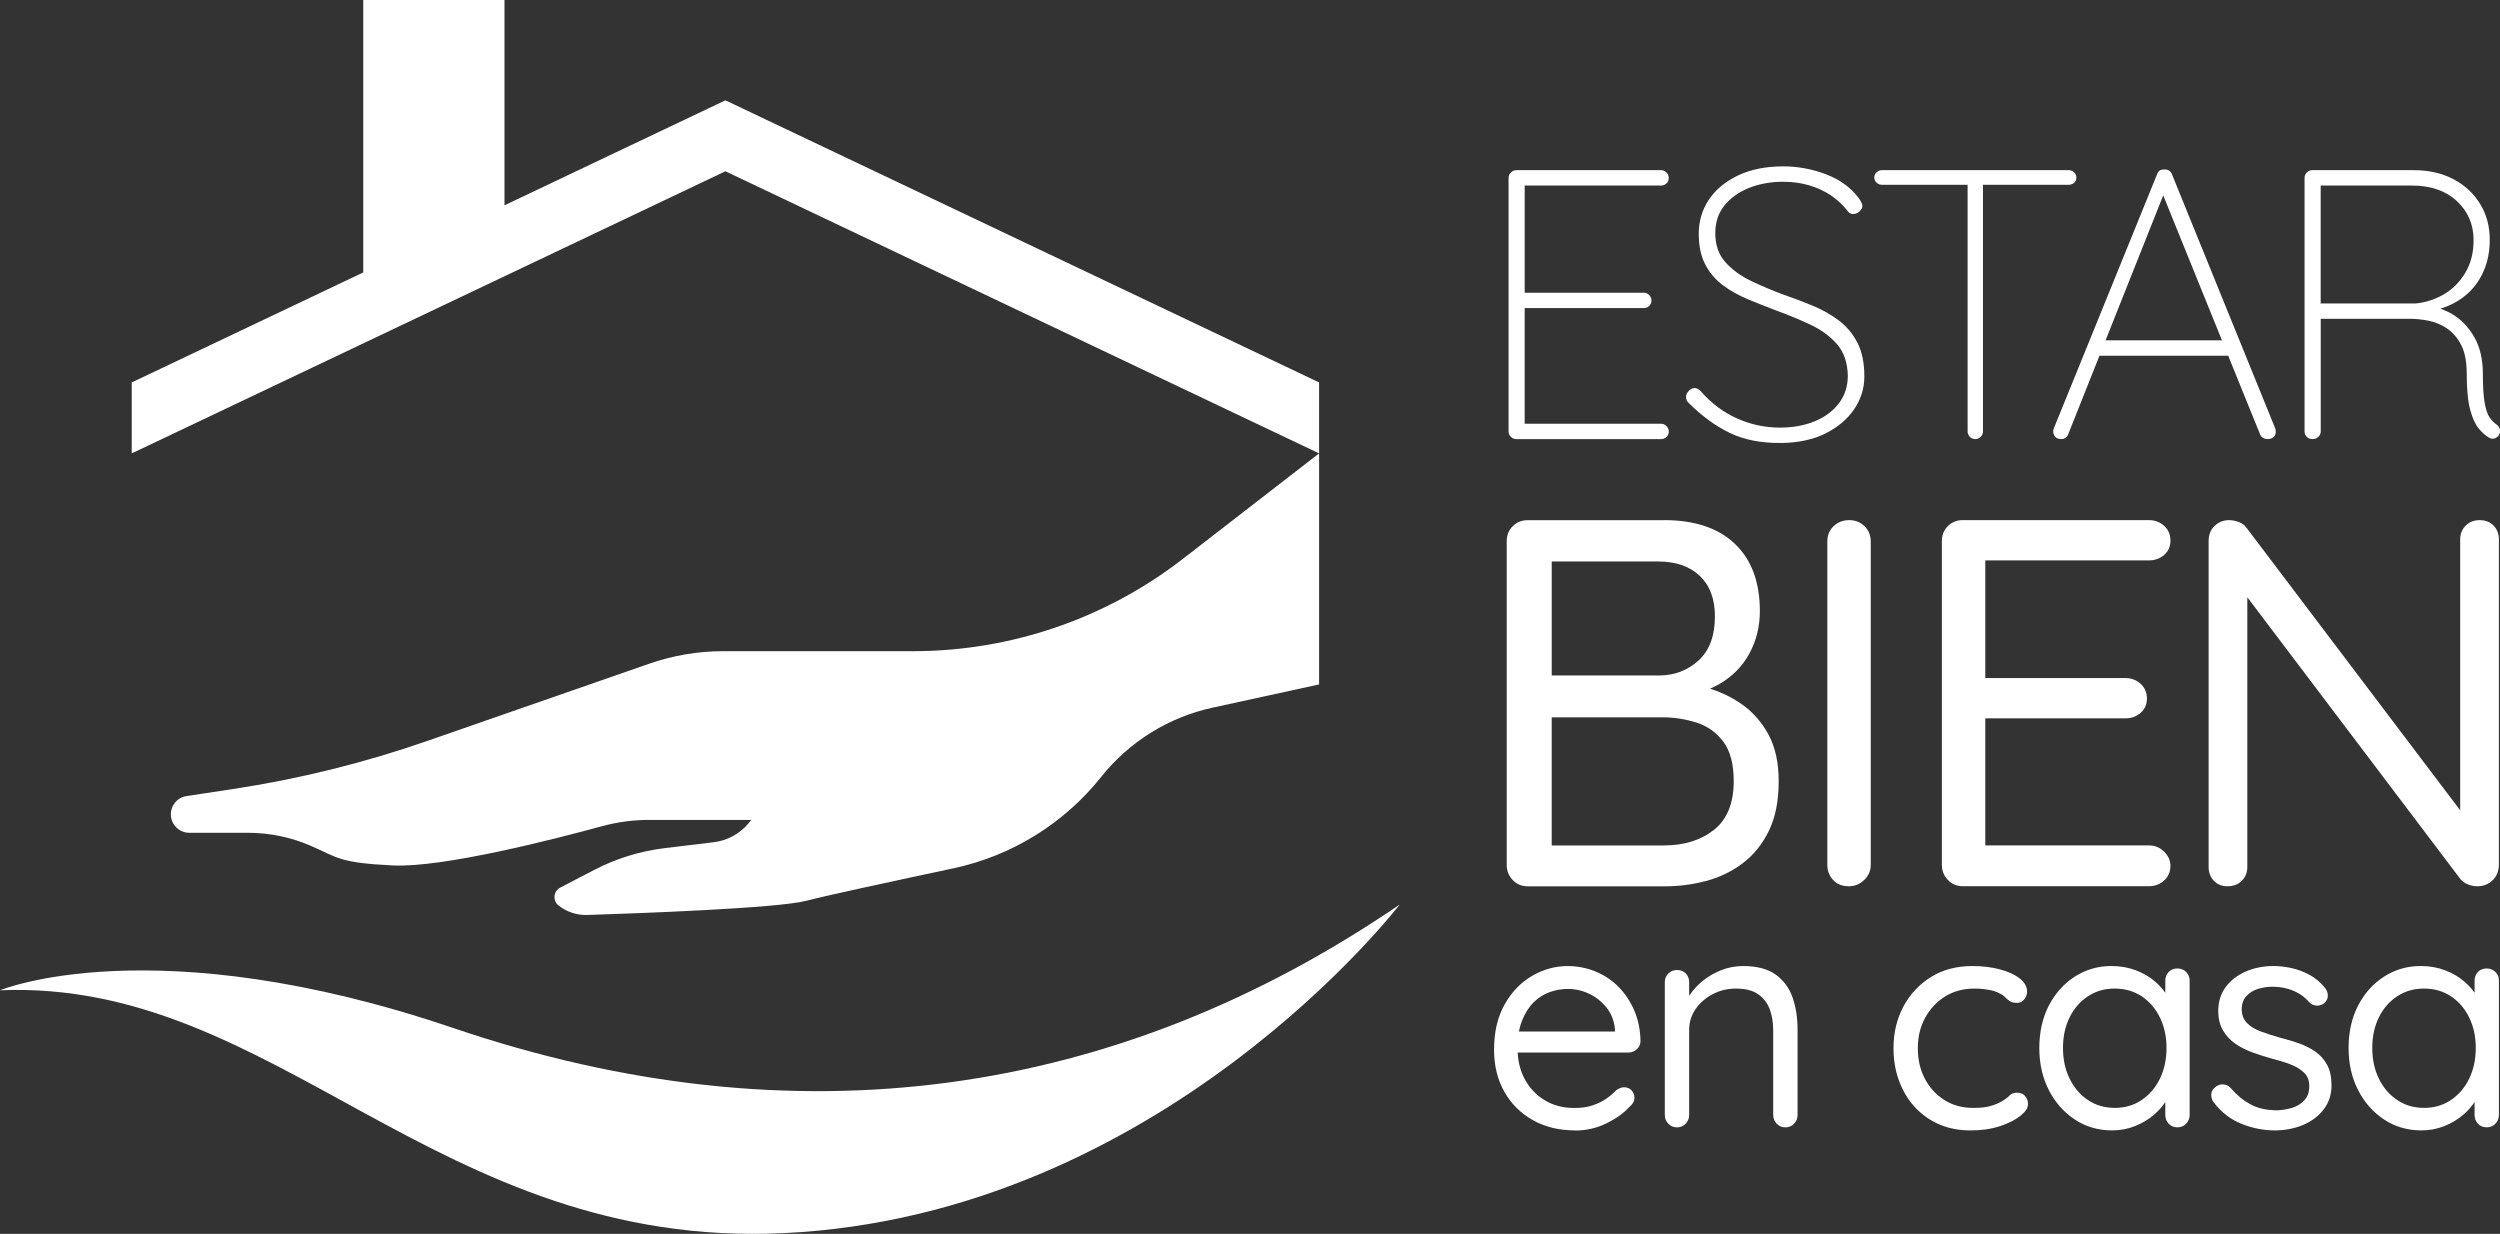
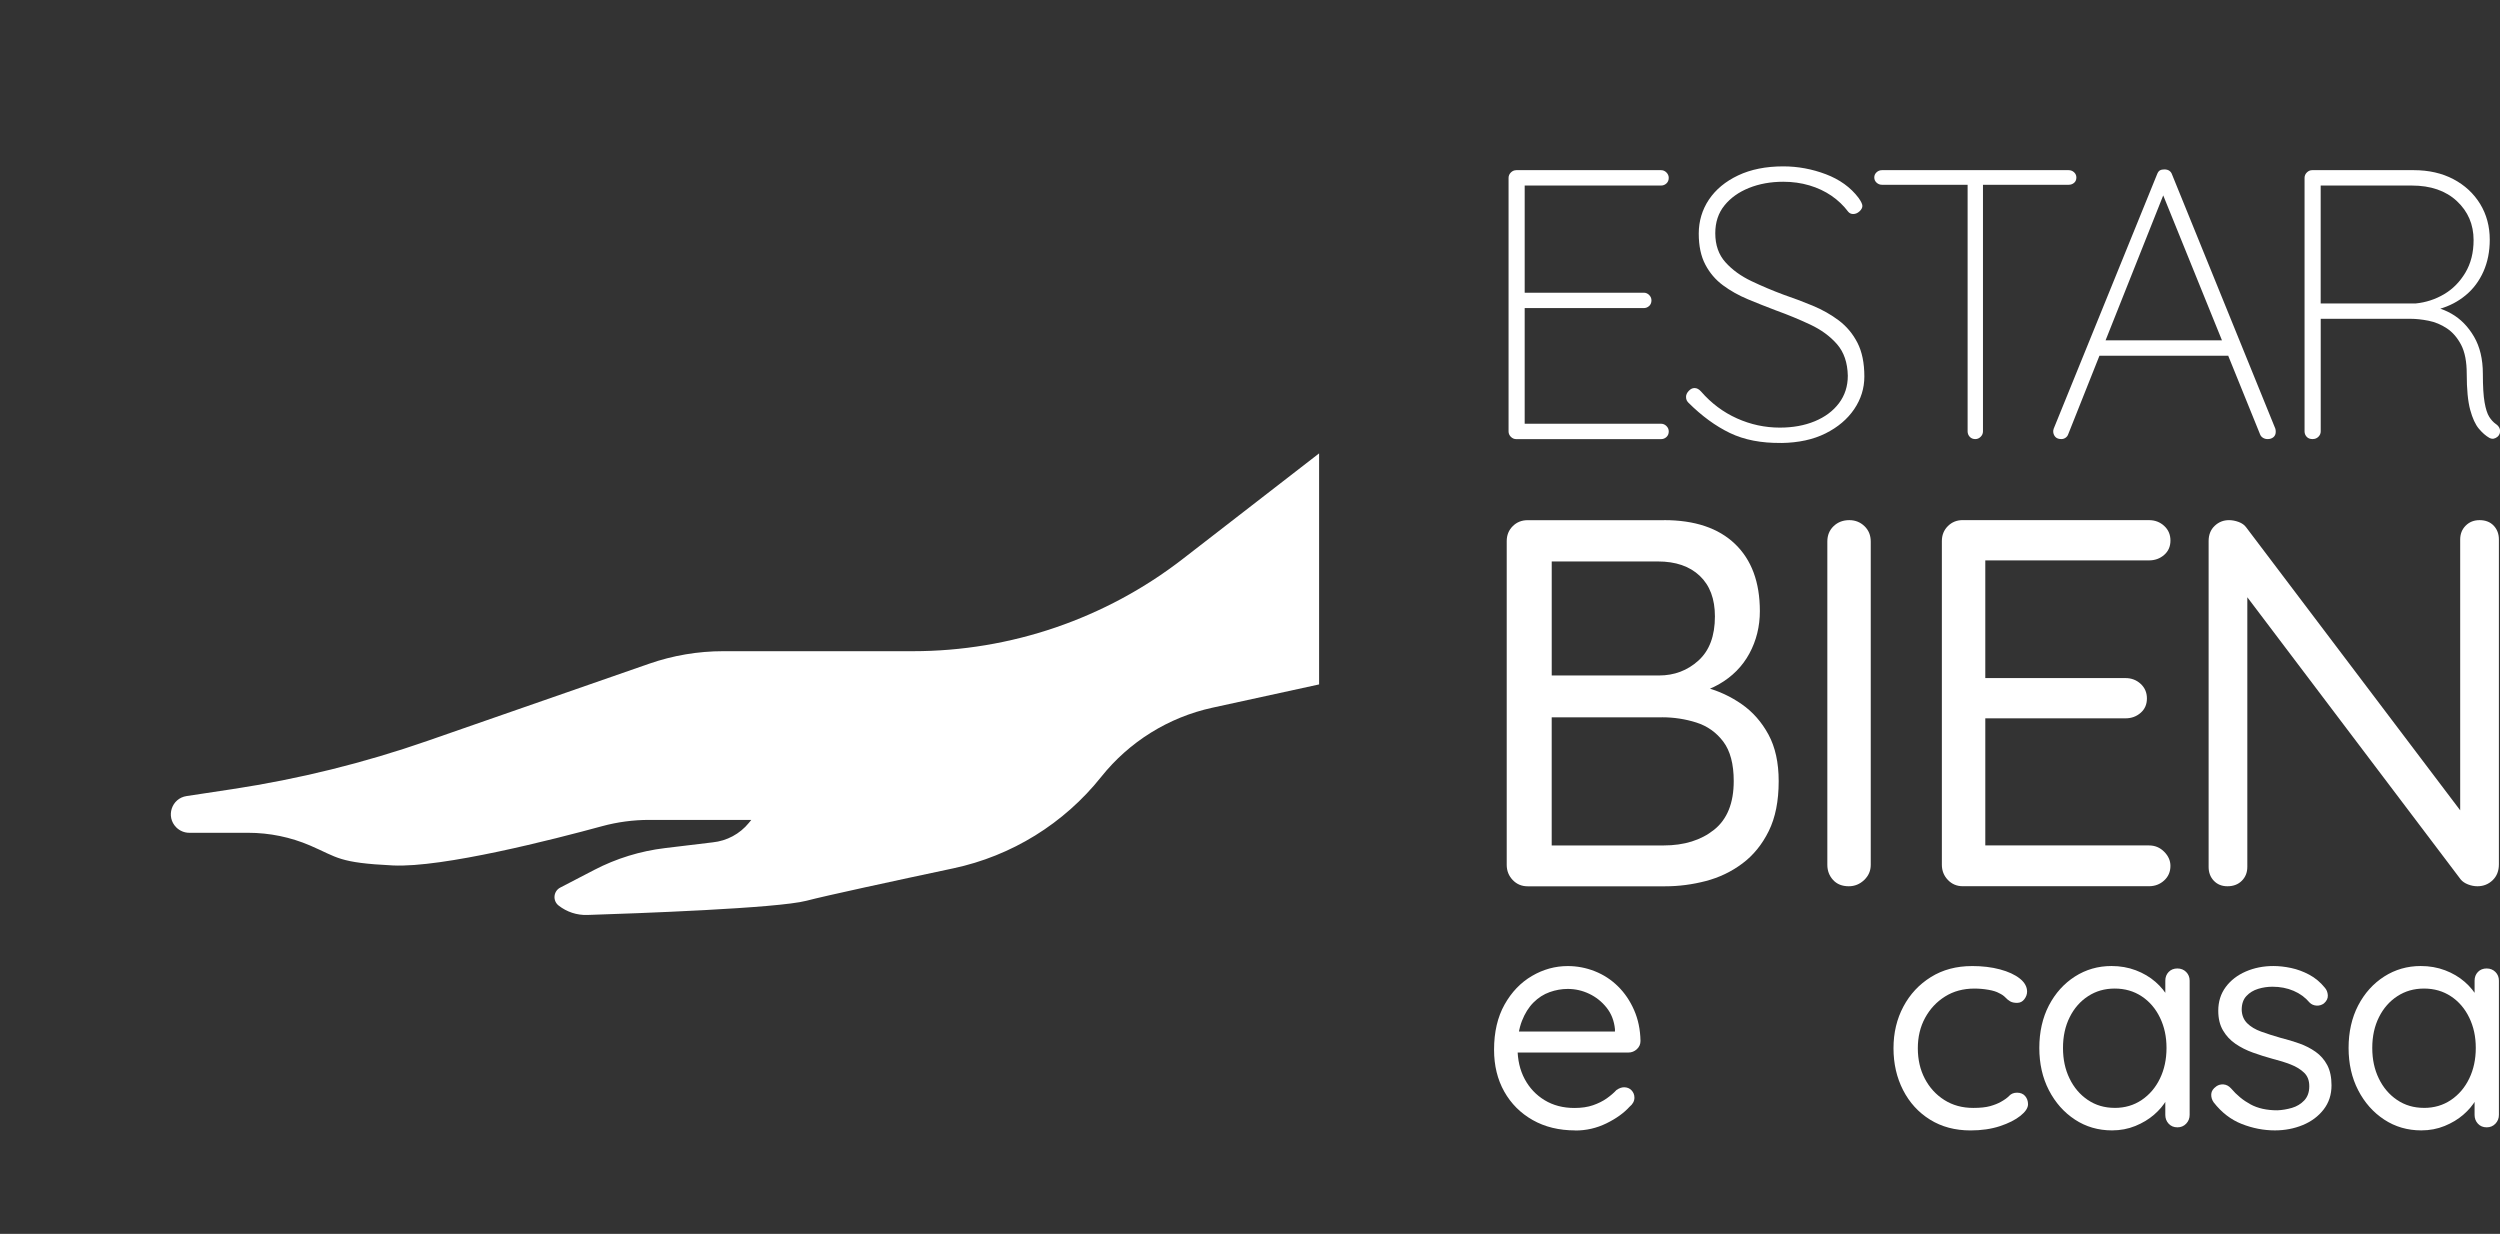
<svg xmlns="http://www.w3.org/2000/svg" id="Capa_2" data-name="Capa 2" viewBox="0 0 1173.73 579.29">
  <rect x="0" y="0" width="1173.73" height="579.29" fill="#333333" stroke="none" />
  <defs>
    <style>      .cls-1 {        fill: #fff;      }    </style>
  </defs>
  <g id="Capa_1-2" data-name="Capa 1">
    <g>
      <path class="cls-1" d="M619.3,212.86l-63.99,49.55c-36.26,28.08-80.82,43.32-126.67,43.32h-89.07c-11.85,0-23.62,1.99-34.82,5.89l-104.02,36.2c-29.74,10.35-60.37,17.93-91.5,22.65l-21.65,3.28c-7.03,1.06-9.86,9.67-4.83,14.7h0c1.63,1.63,3.83,2.54,6.13,2.54h27.61c10,0,19.93,2.03,29.11,5.98,13.02,5.6,13.22,8.11,38.84,9.35,23.42,1.14,75.73-12.29,98.19-18.42,7.23-1.97,14.68-2.96,22.17-2.96h47.93l-1.17,1.43c-4.22,5.16-10.32,8.43-16.95,9.11l-22.43,2.7c-11.59,1.39-22.83,4.86-33.19,10.24l-15.95,8.29c-3.25,1.69-3.67,6.17-.79,8.43h0c3.84,3.02,8.6,4.59,13.49,4.43,22.66-.72,89.32-3.11,102.87-6.67,8.96-2.36,41.39-9.36,68.95-15.22,27.42-5.83,51.96-21,69.43-42.93h0c13.17-16.52,31.62-28,52.26-32.5l50.05-10.92v-108.47Z" />
-       <polygon class="cls-1" points="340.58 47.1 236.85 96.39 236.85 0 170.55 0 170.55 127.9 61.85 179.55 61.85 212.86 340.58 80.41 619.3 212.86 619.3 179.55 340.58 47.1" />
-       <path class="cls-1" d="M0,464.93s72.15-30.03,212.83,17.73c160.79,54.59,311.38,32.89,444.33-58,0,0-111.86,145.92-289.32,154.29-163.08,7.69-237.77-119.37-367.84-114.02Z" />
      <g>
        <g>
          <path class="cls-1" d="M711.86,79.89h68c.96,0,1.8.36,2.52,1.08s1.08,1.56,1.08,2.53c0,1.08-.36,1.95-1.08,2.62-.72.66-1.56.99-2.52.99h-65.83l1.8-3.07v55.91l-2.16-2.53h58.08c.96,0,1.8.36,2.52,1.08.72.72,1.08,1.56,1.08,2.53,0,1.08-.36,1.96-1.08,2.62-.72.66-1.56.99-2.52.99h-57.72l1.8-1.98v57.18l-.72-.9h64.76c.96,0,1.8.36,2.52,1.08.72.72,1.08,1.56,1.08,2.53,0,1.08-.36,1.96-1.08,2.62-.72.66-1.56.99-2.52.99h-68c-.96,0-1.81-.36-2.53-1.08-.72-.72-1.08-1.56-1.08-2.53v-119.04c0-.96.36-1.8,1.08-2.53.72-.72,1.56-1.08,2.53-1.08Z" />
          <path class="cls-1" d="M836.31,207.96c-9.38.12-17.44-1.44-24.17-4.69s-13.22-8-19.48-14.25c-.24-.24-.48-.57-.72-.99-.24-.42-.36-.99-.36-1.71,0-.96.42-1.89,1.27-2.79.84-.9,1.74-1.35,2.71-1.35,1.08,0,2.1.54,3.06,1.62,4.81,5.53,10.43,9.74,16.87,12.63,6.43,2.89,13.14,4.33,20.11,4.33,6.13,0,11.6-.99,16.41-2.98,4.81-1.99,8.6-4.81,11.37-8.48,2.76-3.67,4.15-7.96,4.15-12.9-.13-6.13-1.81-11.06-5.05-14.79-3.25-3.73-7.43-6.79-12.54-9.2-5.11-2.4-10.49-4.63-16.14-6.67-4.45-1.68-8.83-3.43-13.17-5.23-4.33-1.81-8.24-4-11.72-6.58-3.49-2.59-6.25-5.83-8.29-9.74-2.05-3.91-3.07-8.75-3.07-14.52s1.59-11.21,4.78-15.96c3.19-4.75,7.76-8.54,13.71-11.36,5.96-2.82,13.01-4.24,21.19-4.24,6.86,0,13.53,1.24,20.02,3.7,6.49,2.47,11.6,6.16,15.33,11.09,1.2,1.69,1.8,2.95,1.8,3.79s-.45,1.69-1.35,2.53c-.91.84-1.89,1.26-2.98,1.26-.96,0-1.74-.36-2.34-1.08-2.17-2.89-4.78-5.38-7.84-7.49-3.07-2.1-6.53-3.73-10.37-4.87-3.85-1.14-7.94-1.71-12.27-1.71-5.89,0-11.24.97-16.05,2.89-4.81,1.93-8.66,4.66-11.54,8.21-2.89,3.55-4.33,7.91-4.33,13.08,0,5.53,1.59,10.07,4.78,13.62,3.19,3.55,7.24,6.49,12.18,8.84,4.92,2.34,9.98,4.48,15.15,6.4,4.57,1.56,9.11,3.28,13.62,5.14,4.51,1.87,8.59,4.18,12.27,6.94,3.66,2.77,6.58,6.25,8.74,10.46,2.17,4.21,3.25,9.5,3.25,15.87,0,5.53-1.6,10.64-4.78,15.33-3.19,4.69-7.67,8.48-13.43,11.36-5.77,2.89-12.69,4.39-20.74,4.51Z" />
          <path class="cls-1" d="M883.57,86.75c-.97,0-1.81-.33-2.53-.99-.72-.66-1.08-1.47-1.08-2.44s.36-1.77,1.08-2.44c.72-.66,1.56-.99,2.53-.99h87.66c.96,0,1.81.33,2.53.99.72.66,1.08,1.48,1.08,2.44,0,1.08-.36,1.93-1.08,2.53-.72.6-1.56.9-2.53.9h-87.66ZM927.39,206.15c-1.08,0-1.96-.36-2.62-1.08-.66-.72-.99-1.56-.99-2.53v-118.32h7.21v118.32c0,.97-.36,1.81-1.08,2.53-.72.72-1.56,1.08-2.52,1.08Z" />
          <path class="cls-1" d="M1016.67,89.09l-45.63,114.71c-.24.72-.66,1.29-1.26,1.71s-1.26.63-1.98.63c-1.2,0-2.1-.3-2.71-.9-.6-.6-.96-1.32-1.08-2.16-.12-.48-.06-1.08.18-1.8l48.52-119.4c.36-.96.81-1.59,1.36-1.89.54-.3,1.23-.45,2.07-.45.96,0,1.74.21,2.34.63s1.02.99,1.26,1.71l48.52,119.4c.12.36.18.84.18,1.44,0,1.08-.36,1.93-1.08,2.53-.72.6-1.62.9-2.71.9-.84,0-1.59-.21-2.25-.63-.66-.42-1.11-.99-1.36-1.71l-47.08-116.16,2.71,1.44ZM983.31,167.01l2.53-7.22h58.44l1.8,7.22h-62.77Z" />
          <path class="cls-1" d="M1085.75,206.15c-1.2,0-2.14-.36-2.79-1.08-.66-.72-.99-1.56-.99-2.53v-119.04c0-.96.36-1.8,1.08-2.53.72-.72,1.56-1.08,2.53-1.08h47.62c7.1,0,13.32,1.42,18.67,4.24,5.35,2.83,9.53,6.71,12.54,11.63,3,4.93,4.51,10.52,4.51,16.77,0,5.53-.99,10.52-2.97,14.97-1.99,4.45-4.75,8.15-8.3,11.09-3.55,2.95-7.6,5.08-12.17,6.4l-8.3-1.44c4.81,0,9.38,1.24,13.71,3.7,4.33,2.46,7.87,6.07,10.64,10.82,2.77,4.75,4.15,10.55,4.15,17.41,0,5.89.27,10.37.81,13.44.54,3.07,1.26,5.32,2.17,6.76.9,1.44,1.95,2.59,3.16,3.43.72.48,1.26,1.08,1.62,1.8.36.72.42,1.56.18,2.53-.24.72-.63,1.29-1.17,1.71-.54.42-1.11.69-1.71.81-.6.12-1.26,0-1.98-.36-1.69-.96-3.34-2.4-4.96-4.33s-2.98-4.87-4.06-8.84c-1.08-3.97-1.63-9.62-1.63-16.95,0-5.65-.87-10.16-2.61-13.53-1.75-3.36-3.97-5.95-6.68-7.76-2.71-1.8-5.59-3-8.66-3.61-3.07-.6-5.86-.9-8.39-.9h-43.83l1.62-2.16v55.01c0,.97-.36,1.81-1.08,2.53-.72.72-1.62,1.08-2.71,1.08ZM1087.74,142.48h46.35c4.81-.48,9.26-1.92,13.35-4.33,4.09-2.4,7.42-5.77,10.01-10.1,2.59-4.33,3.88-9.44,3.88-15.33,0-7.33-2.62-13.44-7.85-18.31-5.23-4.87-12.29-7.3-21.19-7.3h-43.65l.9-1.26v58.62l-1.8-1.98Z" />
        </g>
        <g>
          <path class="cls-1" d="M781.3,244.2c14.4,0,25.5,3.73,33.27,11.17,7.77,7.45,11.67,17.97,11.67,31.55,0,7.21-1.64,13.84-4.91,19.89-3.28,6.06-8.06,10.89-14.37,14.49-6.3,3.6-14.04,5.57-23.2,5.9l-.49-6.88c5.73,0,11.62.82,17.68,2.46,6.05,1.64,11.66,4.26,16.82,7.86,5.15,3.6,9.33,8.35,12.52,14.24,3.19,5.89,4.79,13.18,4.79,21.86,0,9.33-1.55,17.15-4.67,23.45-3.11,6.3-7.24,11.38-12.4,15.23-5.15,3.85-10.89,6.59-17.19,8.23-6.3,1.64-12.65,2.46-19.03,2.46h-64.58c-2.79,0-5.12-.98-7-2.95-1.88-1.96-2.82-4.34-2.82-7.12v-152c0-2.78.94-5.12,2.82-7,1.88-1.88,4.21-2.82,7-2.82h64.09ZM778.36,263.6h-52.79l2.95-4.42v61.14l-2.7-3.19h53.04c7.2,0,13.39-2.33,18.54-7,5.16-4.67,7.74-11.58,7.74-20.75,0-8.18-2.37-14.53-7.12-19.03-4.75-4.5-11.3-6.75-19.65-6.75ZM780.32,336.77h-53.53l1.72-1.72v64.09l-1.96-2.21h54.51c9.65,0,17.56-2.46,23.7-7.37,6.14-4.91,9.21-12.52,9.21-22.84,0-8.02-1.64-14.2-4.91-18.54-3.27-4.34-7.49-7.32-12.65-8.96-5.15-1.63-10.52-2.46-16.08-2.46Z" />
          <path class="cls-1" d="M878.3,406.02c0,2.79-1.02,5.16-3.07,7.12s-4.46,2.95-7.24,2.95c-3.11,0-5.57-.98-7.37-2.95-1.8-1.96-2.7-4.34-2.7-7.12v-151.76c0-2.95.98-5.36,2.95-7.24,1.96-1.88,4.42-2.82,7.36-2.82,2.79,0,5.16.94,7.12,2.82,1.96,1.88,2.95,4.3,2.95,7.24v151.76Z" />
          <path class="cls-1" d="M921.52,244.2h87.42c2.79,0,5.16.9,7.12,2.7,1.96,1.8,2.95,4.09,2.95,6.87s-.98,5.04-2.95,6.75c-1.96,1.72-4.34,2.58-7.12,2.58h-79.07l2.21-4.18v62.13l-2.46-2.7h68.27c2.78,0,5.15.9,7.12,2.7,1.96,1.8,2.95,4.09,2.95,6.87s-.98,5.04-2.95,6.75c-1.96,1.72-4.34,2.58-7.12,2.58h-67.53l1.72-2.21v63.6l-1.48-1.72h78.33c2.79,0,5.16.98,7.12,2.95,1.96,1.96,2.95,4.18,2.95,6.63,0,2.79-.98,5.08-2.95,6.87-1.96,1.8-4.34,2.7-7.12,2.7h-87.42c-2.79,0-5.12-.98-7-2.95s-2.82-4.34-2.82-7.12v-152c0-2.78.94-5.12,2.82-7,1.88-1.88,4.21-2.82,7-2.82Z" />
          <path class="cls-1" d="M1164.13,244.2c2.78,0,4.99.86,6.63,2.58,1.63,1.72,2.45,3.89,2.45,6.51v152.49c0,3.11-.98,5.61-2.95,7.49-1.96,1.88-4.34,2.82-7.12,2.82-1.48,0-2.95-.28-4.42-.86-1.47-.57-2.62-1.35-3.43-2.33l-105.1-138.99,4.91-2.95v136.04c0,2.62-.86,4.79-2.58,6.51-1.71,1.72-3.97,2.58-6.75,2.58-2.62,0-4.75-.86-6.39-2.58-1.64-1.72-2.45-3.89-2.45-6.51v-152.98c0-2.95.94-5.32,2.82-7.12,1.88-1.8,4.13-2.7,6.76-2.7,1.47,0,2.98.29,4.54.86,1.55.57,2.74,1.43,3.56,2.58l103.63,137.02-3.2,3.93v-135.3c0-2.62.86-4.79,2.58-6.51,1.71-1.72,3.89-2.58,6.51-2.58Z" />
        </g>
        <g>
          <path class="cls-1" d="M739.61,530.72c-7.62,0-14.29-1.62-20.01-4.86-5.72-3.24-10.17-7.69-13.36-13.36-3.19-5.67-4.79-12.22-4.79-19.65,0-8.29,1.64-15.36,4.93-21.22,3.29-5.86,7.58-10.34,12.87-13.43,5.28-3.09,10.88-4.64,16.79-4.64,4.38,0,8.62.81,12.72,2.43,4.09,1.62,7.71,3.98,10.86,7.08,3.15,3.1,5.67,6.81,7.57,11.15,1.91,4.34,2.91,9.17,3.01,14.51,0,1.53-.57,2.81-1.71,3.86-1.14,1.05-2.48,1.57-4,1.57h-56.45l-2.57-9.86h55.02l-2.28,2v-3.14c-.39-3.91-1.69-7.26-3.93-10.08-2.24-2.81-4.96-4.98-8.15-6.5-3.19-1.52-6.55-2.29-10.08-2.29-2.86,0-5.7.5-8.5,1.5-2.81,1-5.34,2.62-7.58,4.86-2.24,2.24-4.05,5.12-5.43,8.65-1.38,3.53-2.07,7.77-2.07,12.72,0,5.53,1.12,10.39,3.36,14.58,2.24,4.19,5.36,7.5,9.36,9.93,4,2.43,8.67,3.65,14.01,3.65,3.33,0,6.24-.43,8.72-1.29,2.47-.86,4.62-1.93,6.43-3.21,1.81-1.29,3.33-2.59,4.57-3.93,1.24-.86,2.43-1.29,3.57-1.29,1.43,0,2.59.48,3.5,1.43.9.95,1.36,2.1,1.36,3.43,0,1.62-.76,3.05-2.29,4.29-2.67,2.95-6.29,5.55-10.86,7.79-4.57,2.24-9.43,3.36-14.58,3.36Z" />
-           <path class="cls-1" d="M818.36,453.55c6.48,0,11.58,1.34,15.29,4,3.72,2.67,6.36,6.24,7.93,10.72,1.57,4.48,2.36,9.48,2.36,15.01v40.16c0,1.62-.55,3-1.65,4.14-1.09,1.14-2.45,1.71-4.07,1.71s-2.98-.57-4.07-1.71c-1.1-1.14-1.65-2.52-1.65-4.14v-39.88c0-3.62-.55-6.88-1.64-9.79-1.1-2.91-2.91-5.24-5.44-7-2.52-1.76-5.98-2.64-10.36-2.64-4,0-7.67.88-11.01,2.64-3.33,1.76-6,4.1-8,7-2,2.91-3.01,6.17-3.01,9.79v39.88c0,1.62-.55,3-1.64,4.14-1.1,1.14-2.46,1.71-4.07,1.71s-2.98-.57-4.08-1.71c-1.1-1.14-1.64-2.52-1.64-4.14v-62.31c0-1.62.54-2.98,1.64-4.07,1.1-1.09,2.45-1.64,4.08-1.64,1.71,0,3.09.55,4.14,1.64,1.05,1.09,1.57,2.45,1.57,4.07v10.15l-2.86,3.14c.48-2.48,1.57-4.98,3.29-7.5,1.72-2.52,3.86-4.79,6.43-6.79,2.57-2,5.43-3.59,8.58-4.79,3.14-1.19,6.43-1.78,9.86-1.78Z" />
          <path class="cls-1" d="M925.83,453.55c4.86,0,9.24.52,13.15,1.57,3.91,1.05,7,2.48,9.29,4.29,2.28,1.81,3.43,3.86,3.43,6.15,0,1.24-.43,2.43-1.29,3.57-.86,1.14-2,1.71-3.43,1.71-1.34,0-2.41-.24-3.22-.71-.81-.48-1.57-1.09-2.28-1.86-.72-.76-1.69-1.43-2.93-2-1.14-.66-2.81-1.19-5-1.57-2.19-.38-4.38-.57-6.57-.57-5.24,0-9.84,1.24-13.79,3.72-3.96,2.48-7.07,5.81-9.36,10-2.29,4.19-3.43,8.96-3.43,14.29s1.09,10.1,3.29,14.29c2.19,4.19,5.24,7.53,9.15,10.01,3.9,2.48,8.43,3.72,13.58,3.72,3.33,0,6-.29,8-.86,2-.57,3.67-1.24,5-2,1.71-.95,3.03-1.9,3.93-2.86.9-.95,2.12-1.43,3.65-1.43,1.61,0,2.88.53,3.78,1.57.9,1.05,1.36,2.33,1.36,3.86,0,1.72-1.19,3.53-3.57,5.43-2.38,1.9-5.6,3.53-9.64,4.86-4.06,1.33-8.65,2-13.79,2-7.24,0-13.58-1.69-19.01-5.07-5.44-3.38-9.65-8-12.65-13.86-3-5.86-4.5-12.41-4.5-19.65s1.55-13.77,4.65-19.58c3.09-5.81,7.41-10.43,12.93-13.86,5.52-3.43,11.95-5.15,19.29-5.15Z" />
          <path class="cls-1" d="M1022.3,454.69c1.62,0,2.98.55,4.08,1.64,1.09,1.1,1.64,2.45,1.64,4.07v63.03c0,1.62-.55,3-1.64,4.14-1.1,1.14-2.46,1.71-4.08,1.71-1.71,0-3.09-.57-4.14-1.71-1.05-1.14-1.57-2.52-1.57-4.14v-13.58l2.72-.29c0,2.1-.72,4.38-2.14,6.86-1.43,2.48-3.39,4.79-5.86,6.93-2.48,2.15-5.41,3.91-8.79,5.29-3.39,1.38-7.03,2.07-10.93,2.07-6.48,0-12.29-1.69-17.43-5.07-5.15-3.38-9.22-7.98-12.22-13.79-3-5.81-4.5-12.43-4.5-19.86s1.5-14.17,4.5-19.94c3.01-5.76,7.08-10.29,12.22-13.58,5.14-3.28,10.86-4.93,17.15-4.93,4.1,0,7.91.67,11.43,2,3.52,1.34,6.6,3.15,9.22,5.43,2.62,2.29,4.67,4.81,6.15,7.57,1.47,2.76,2.21,5.53,2.21,8.29l-3.72-.86v-15.58c0-1.62.52-2.98,1.57-4.07,1.05-1.09,2.43-1.64,4.14-1.64ZM992.86,520.15c4.76,0,8.98-1.24,12.65-3.72,3.67-2.48,6.53-5.83,8.58-10.08,2.05-4.24,3.07-9.03,3.07-14.36s-1.02-9.98-3.07-14.22c-2.05-4.24-4.91-7.58-8.58-10-3.67-2.43-7.89-3.65-12.65-3.65s-8.84,1.19-12.51,3.57c-3.67,2.38-6.55,5.67-8.64,9.86-2.1,4.19-3.15,9-3.15,14.43s1.02,10.13,3.07,14.36c2.05,4.24,4.91,7.6,8.58,10.08,3.66,2.48,7.88,3.72,12.65,3.72Z" />
          <path class="cls-1" d="M1039.31,517.57c-.86-1.24-1.24-2.55-1.14-3.93.09-1.38.9-2.59,2.43-3.65.95-.66,2.07-.95,3.36-.86,1.29.1,2.46.72,3.5,1.86,2.67,3.15,5.72,5.65,9.15,7.5,3.43,1.86,7.62,2.79,12.57,2.79,2.29-.09,4.57-.48,6.86-1.14,2.28-.67,4.21-1.83,5.79-3.5,1.57-1.67,2.36-3.88,2.36-6.65s-.81-4.79-2.42-6.36c-1.63-1.57-3.72-2.86-6.29-3.86-2.57-1-5.38-1.88-8.43-2.64-3.15-.86-6.24-1.83-9.29-2.93-3.05-1.09-5.79-2.48-8.22-4.14-2.43-1.67-4.38-3.76-5.86-6.29-1.48-2.52-2.22-5.59-2.22-9.22,0-4.29,1.17-8,3.5-11.15,2.33-3.14,5.48-5.57,9.43-7.29,3.95-1.71,8.26-2.57,12.93-2.57,2.67,0,5.45.31,8.36.93,2.91.62,5.74,1.67,8.5,3.14,2.76,1.48,5.19,3.5,7.29,6.08.86.95,1.33,2.14,1.43,3.57.09,1.43-.53,2.71-1.86,3.86-1.05.76-2.22,1.09-3.5,1-1.29-.09-2.36-.57-3.21-1.43-2-2.38-4.5-4.22-7.5-5.5-3-1.29-6.31-1.93-9.93-1.93-2.29,0-4.53.33-6.72,1-2.19.67-4.02,1.78-5.5,3.36-1.48,1.57-2.22,3.74-2.22,6.5.09,2.57.96,4.67,2.58,6.29,1.62,1.62,3.81,2.93,6.57,3.93,2.76,1,5.81,1.98,9.15,2.93,3.05.76,5.98,1.64,8.79,2.64,2.81,1,5.36,2.31,7.65,3.93,2.28,1.62,4.09,3.69,5.43,6.22,1.33,2.53,2,5.69,2,9.5,0,4.38-1.24,8.17-3.72,11.36-2.48,3.19-5.74,5.62-9.79,7.29-4.05,1.66-8.41,2.5-13.08,2.5-5.24,0-10.41-1-15.51-3-5.1-2-9.5-5.38-13.22-10.15Z" />
          <path class="cls-1" d="M1167.5,454.69c1.62,0,2.98.55,4.08,1.64,1.09,1.1,1.64,2.45,1.64,4.07v63.03c0,1.62-.55,3-1.64,4.14-1.1,1.14-2.46,1.71-4.08,1.71-1.71,0-3.09-.57-4.14-1.71-1.05-1.14-1.57-2.52-1.57-4.14v-13.58l2.72-.29c0,2.1-.72,4.38-2.14,6.86-1.43,2.48-3.39,4.79-5.86,6.93-2.48,2.15-5.41,3.91-8.79,5.29-3.39,1.38-7.03,2.07-10.93,2.07-6.48,0-12.29-1.69-17.43-5.07-5.15-3.38-9.22-7.98-12.22-13.79-3-5.81-4.5-12.43-4.5-19.86s1.5-14.17,4.5-19.94c3.01-5.76,7.08-10.29,12.22-13.58,5.14-3.28,10.86-4.93,17.15-4.93,4.1,0,7.91.67,11.43,2,3.52,1.34,6.6,3.15,9.22,5.43,2.62,2.29,4.67,4.81,6.15,7.57,1.47,2.76,2.21,5.53,2.21,8.29l-3.72-.86v-15.58c0-1.62.52-2.98,1.57-4.07,1.05-1.09,2.43-1.64,4.14-1.64ZM1138.06,520.15c4.76,0,8.98-1.24,12.65-3.72s6.53-5.83,8.58-10.08c2.05-4.24,3.07-9.03,3.07-14.36s-1.02-9.98-3.07-14.22c-2.05-4.24-4.91-7.58-8.58-10-3.67-2.43-7.89-3.65-12.65-3.65s-8.84,1.19-12.51,3.57c-3.67,2.38-6.55,5.67-8.64,9.86-2.1,4.19-3.15,9-3.15,14.43s1.02,10.13,3.07,14.36c2.05,4.24,4.91,7.6,8.58,10.08,3.66,2.48,7.88,3.72,12.65,3.72Z" />
        </g>
      </g>
    </g>
  </g>
</svg>